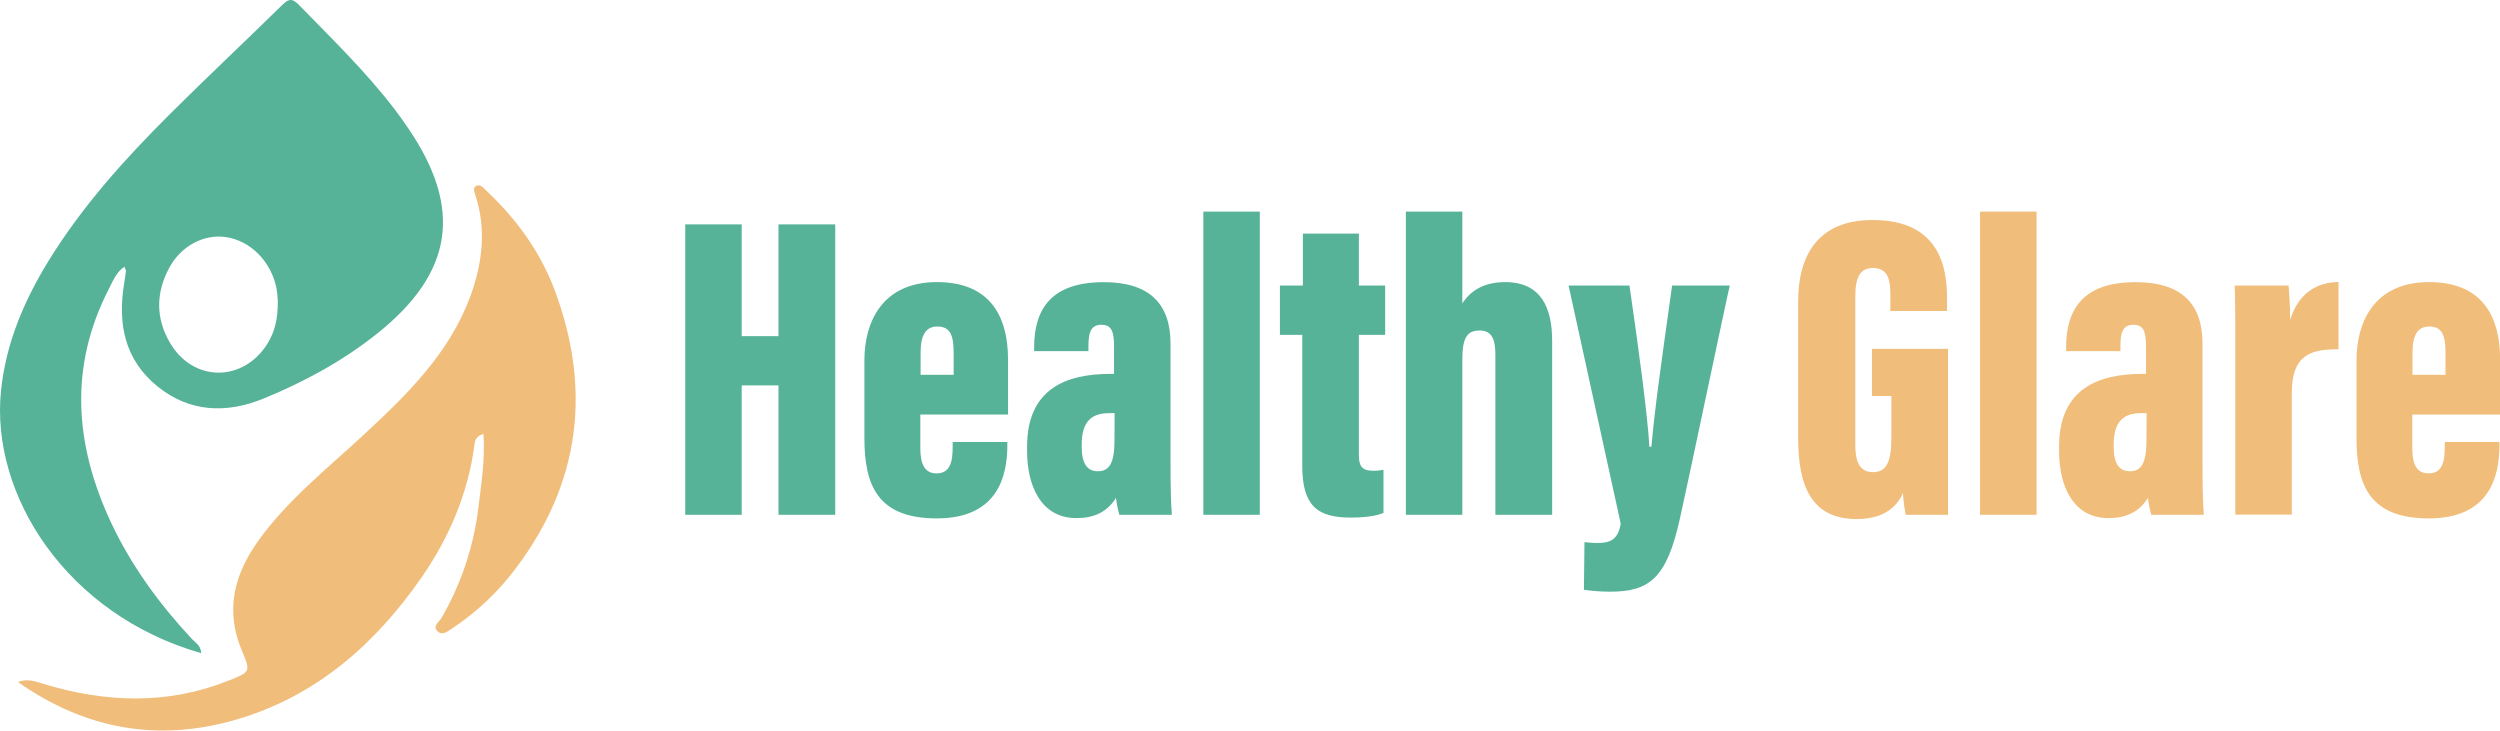
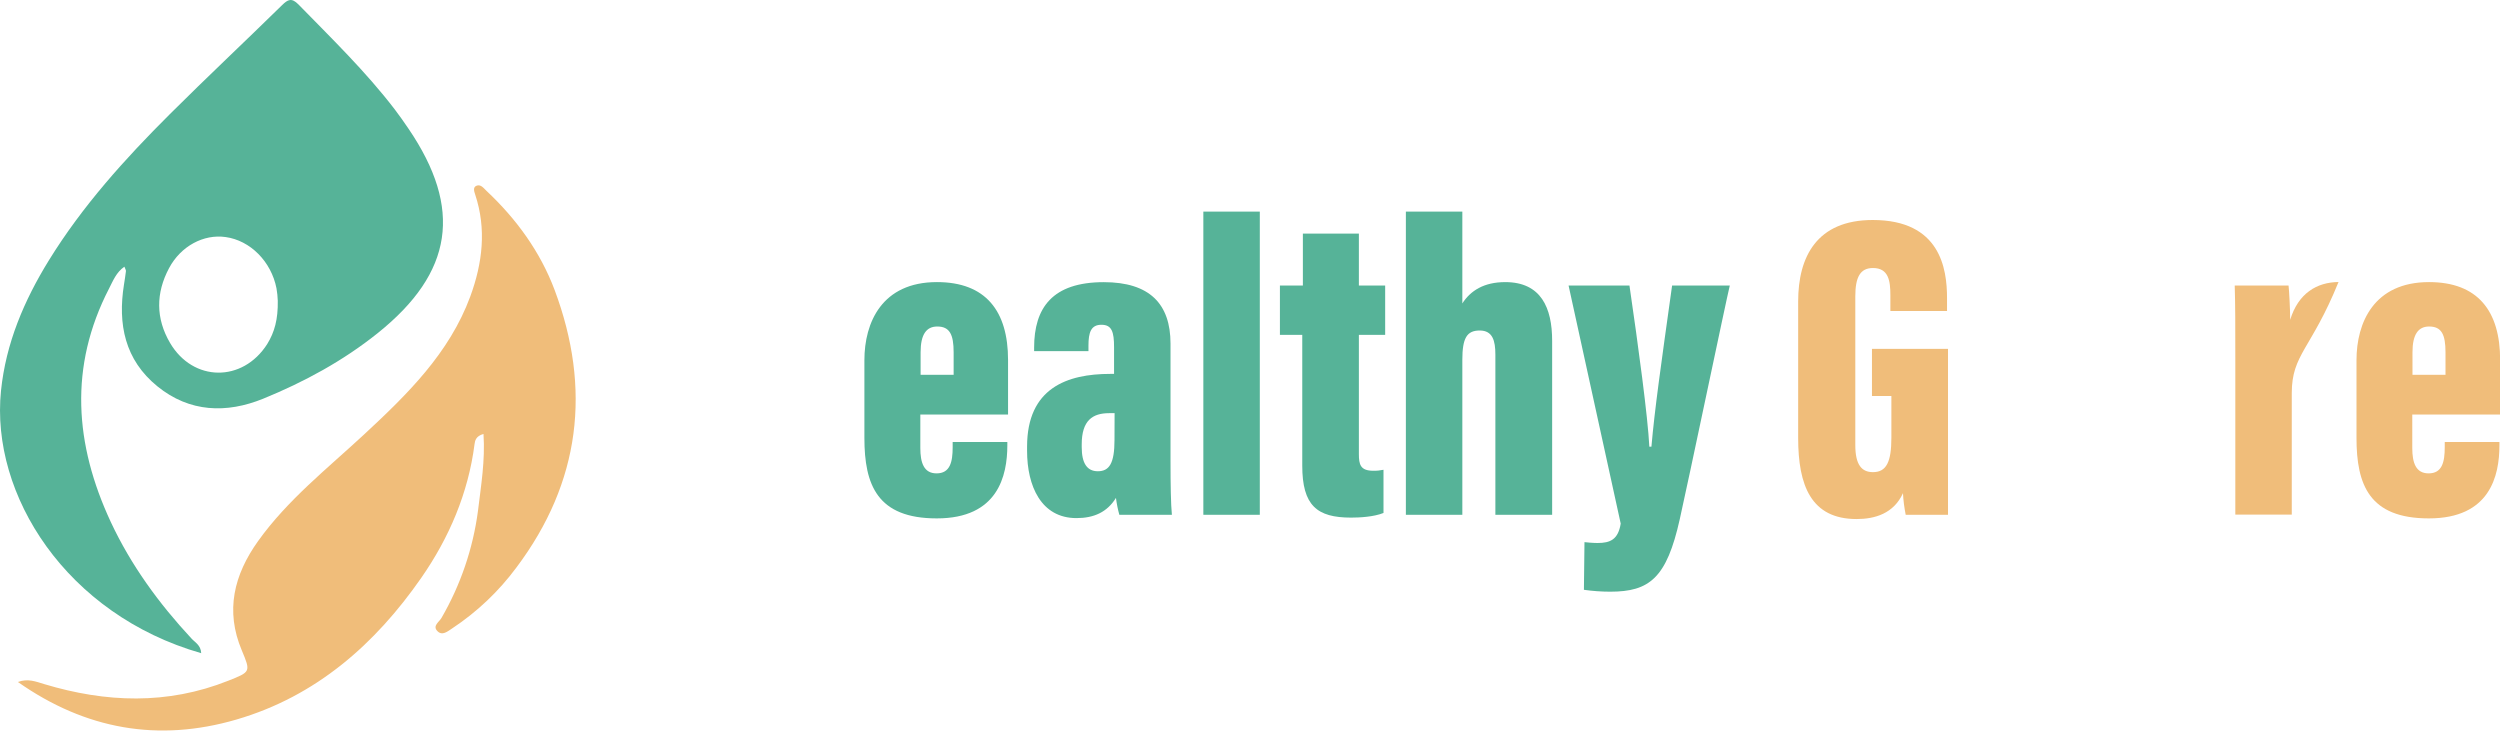
<svg xmlns="http://www.w3.org/2000/svg" width="154" height="45" viewBox="0 0 154 45" fill="none">
  <g clip-path="url(#clip0_2_3)">
    <path d="M12.394 40.236C4.094 37.86 -0.598 30.486 0.062 24.067C0.363 21.139 1.483 18.516 3.011 16.037C5.075 12.691 7.695 9.789 10.469 7.025C12.742 4.761 15.083 2.565 17.373 0.319C17.738 -0.038 17.961 -0.15 18.381 0.271C20.425 2.364 22.526 4.403 24.309 6.729C24.608 7.12 24.89 7.524 25.166 7.931C28.509 12.85 27.92 16.793 23.268 20.52C21.134 22.23 18.734 23.531 16.215 24.559C13.956 25.479 11.68 25.408 9.7 23.802C7.685 22.167 7.248 19.965 7.638 17.524C7.681 17.248 7.727 16.971 7.759 16.693C7.759 16.635 7.717 16.57 7.663 16.428C7.159 16.774 6.961 17.303 6.716 17.777C4.235 22.587 4.6 27.379 6.825 32.156C8.069 34.818 9.786 37.172 11.789 39.326C12.006 39.57 12.369 39.733 12.394 40.236ZM17.111 18.529C17.103 18.272 17.076 18.016 17.032 17.762C16.71 16.111 15.412 14.808 13.895 14.602C12.552 14.411 11.141 15.152 10.414 16.517C9.596 18.05 9.589 19.616 10.476 21.126C11.895 23.538 14.947 23.566 16.458 21.198C16.913 20.46 17.13 19.669 17.111 18.529Z" fill="#56B398" />
    <path d="M29.783 26.732C29.316 26.862 29.259 27.146 29.233 27.351C28.847 30.38 27.658 33.141 25.947 35.6C23.112 39.675 19.478 42.891 14.56 44.325C9.754 45.727 5.27 44.938 1.103 42.011C1.713 41.779 2.217 41.987 2.724 42.141C6.525 43.285 10.305 43.426 14.057 41.934C15.439 41.385 15.452 41.394 14.896 40.066C13.862 37.621 14.414 35.408 15.894 33.336C17.708 30.797 20.155 28.871 22.42 26.77C25.085 24.298 27.678 21.763 28.97 18.26C29.722 16.212 29.977 14.114 29.272 11.987C29.205 11.784 29.123 11.539 29.348 11.443C29.616 11.33 29.796 11.596 29.967 11.756C31.815 13.492 33.279 15.508 34.166 17.866C36.443 23.957 35.756 29.704 31.815 34.953C30.729 36.421 29.393 37.69 27.866 38.702C27.569 38.897 27.238 39.19 26.936 38.868C26.634 38.547 27.05 38.318 27.198 38.06C28.372 36.033 29.134 33.798 29.442 31.481C29.628 29.924 29.893 28.38 29.783 26.732Z" fill="#F0BD7A" />
-     <path d="M42.212 13.822H45.688V20.707H47.954V13.822H51.45V31.711H47.954V23.741H45.688V31.711H42.212V13.822Z" fill="#56B398" />
    <path d="M56.692 25.534V27.592C56.692 28.5 56.907 29.16 57.691 29.16C58.531 29.16 58.684 28.448 58.684 27.547V27.229H62.052V27.424C62.052 29.317 61.47 31.933 57.706 31.933C54.038 31.933 53.247 29.872 53.247 26.973V22.191C53.247 19.862 54.329 17.377 57.716 17.377C60.716 17.377 62.096 19.153 62.096 22.172V25.534H56.692ZM58.744 23.089V21.701C58.744 20.612 58.505 20.113 57.736 20.113C57.075 20.113 56.709 20.585 56.709 21.701V23.089H58.744Z" fill="#56B398" />
    <path d="M72.104 28.48C72.104 29.743 72.124 31.09 72.188 31.711H68.951C68.857 31.369 68.787 31.022 68.743 30.671C68.199 31.551 67.383 31.915 66.311 31.915C64.128 31.915 63.268 29.931 63.268 27.775V27.514C63.268 23.899 65.742 23.032 68.391 23.032H68.626V21.389C68.626 20.437 68.488 20.006 67.846 20.006C67.205 20.006 67.049 20.474 67.049 21.297V21.63H63.702V21.412C63.702 18.96 64.829 17.381 67.993 17.381C70.809 17.381 72.104 18.712 72.104 21.171V28.48ZM68.659 25.451H68.323C67.304 25.451 66.634 25.898 66.634 27.372V27.549C66.634 28.527 66.958 29.029 67.626 29.029C68.333 29.029 68.653 28.54 68.653 27.105L68.659 25.451Z" fill="#56B398" />
    <path d="M74.126 31.711V13.035H77.604V31.711H74.126Z" fill="#56B398" />
    <path d="M78.843 17.591H80.257V14.391H83.707V17.591H85.326V20.627H83.707V27.968C83.707 28.612 83.797 28.999 84.599 28.999C84.808 29.003 85.018 28.982 85.223 28.938V31.599C84.622 31.84 83.749 31.885 83.226 31.885C81.122 31.885 80.219 31.143 80.219 28.678V20.627H78.843V17.591Z" fill="#56B398" />
    <path d="M90.08 13.035V18.691C90.584 17.905 91.41 17.378 92.724 17.378C94.927 17.378 95.612 18.959 95.612 20.99V31.712H92.115V21.84C92.115 20.99 91.948 20.359 91.151 20.359C90.356 20.359 90.08 20.827 90.08 22.169V31.711H86.602V13.035H90.08Z" fill="#56B398" />
    <path d="M100.375 17.591C100.917 21.299 101.51 25.702 101.599 27.514H101.728C101.925 25.245 102.308 22.543 103.001 17.591H106.555C106.357 18.373 103.969 29.803 103.475 31.977C102.667 35.61 101.609 36.448 99.188 36.448C98.646 36.447 98.105 36.408 97.569 36.332L97.604 33.396C97.71 33.406 98.091 33.449 98.405 33.449C99.206 33.449 99.676 33.229 99.836 32.255L96.625 17.591H100.375Z" fill="#56B398" />
    <path d="M119.997 31.711H117.391C117.303 31.271 117.247 30.827 117.223 30.38C116.652 31.637 115.491 31.973 114.368 31.973C111.558 31.973 110.767 29.902 110.767 26.983V18.566C110.767 15.823 111.914 13.552 115.36 13.552C119.518 13.552 119.937 16.547 119.937 18.353V19.158H116.447V18.173C116.447 17.307 116.339 16.51 115.375 16.51C114.581 16.51 114.287 17.085 114.287 18.252V27.421C114.287 28.638 114.683 29.084 115.375 29.084C116.215 29.084 116.509 28.434 116.509 26.963V24.393H115.313V21.49H119.997V31.711Z" fill="#F0BD7A" />
-     <path d="M121.972 31.711V13.035H125.452V31.711H121.972Z" fill="#F0BD7A" />
-     <path d="M135.674 28.48C135.674 29.743 135.693 31.09 135.757 31.711H132.52C132.426 31.369 132.356 31.022 132.312 30.671C131.768 31.551 130.952 31.915 129.88 31.915C127.697 31.915 126.839 29.931 126.839 27.775V27.514C126.839 23.899 129.313 23.032 131.961 23.032H132.195V21.389C132.195 20.437 132.059 20.006 131.415 20.006C130.772 20.006 130.619 20.474 130.619 21.297V21.63H127.272V21.412C127.272 18.96 128.399 17.381 131.561 17.381C134.378 17.381 135.674 18.712 135.674 21.171V28.48ZM132.23 25.451H131.894C130.873 25.451 130.204 25.898 130.204 27.372V27.549C130.204 28.527 130.527 29.029 131.197 29.029C131.902 29.029 132.223 28.54 132.223 27.105L132.23 25.451Z" fill="#F0BD7A" />
-     <path d="M137.696 22.385C137.696 19.968 137.696 18.812 137.659 17.591H140.975C141.011 17.881 141.075 19.06 141.075 19.7C141.579 18.054 142.726 17.387 144.053 17.372V21.514C142.373 21.514 141.173 21.821 141.173 24.215V31.701H137.696V22.385Z" fill="#F0BD7A" />
+     <path d="M137.696 22.385C137.696 19.968 137.696 18.812 137.659 17.591H140.975C141.011 17.881 141.075 19.06 141.075 19.7C141.579 18.054 142.726 17.387 144.053 17.372C142.373 21.514 141.173 21.821 141.173 24.215V31.701H137.696V22.385Z" fill="#F0BD7A" />
    <path d="M148.596 25.534V27.592C148.596 28.5 148.811 29.16 149.603 29.16C150.443 29.16 150.596 28.448 150.596 27.547V27.229H153.965V27.424C153.965 29.317 153.382 31.933 149.618 31.933C145.951 31.933 145.16 29.872 145.16 26.973V22.191C145.16 19.862 146.241 17.377 149.629 17.377C152.628 17.377 154.008 19.153 154.008 22.172V25.534H148.596ZM150.643 23.089V21.701C150.643 20.612 150.404 20.113 149.635 20.113C148.974 20.113 148.609 20.585 148.609 21.701V23.089H150.643Z" fill="#F0BD7A" />
  </g>
  <defs>
    <clipPath id="clip0_2_3">
      <rect width="154" height="45" fill="white" />
    </clipPath>
  </defs>
</svg>